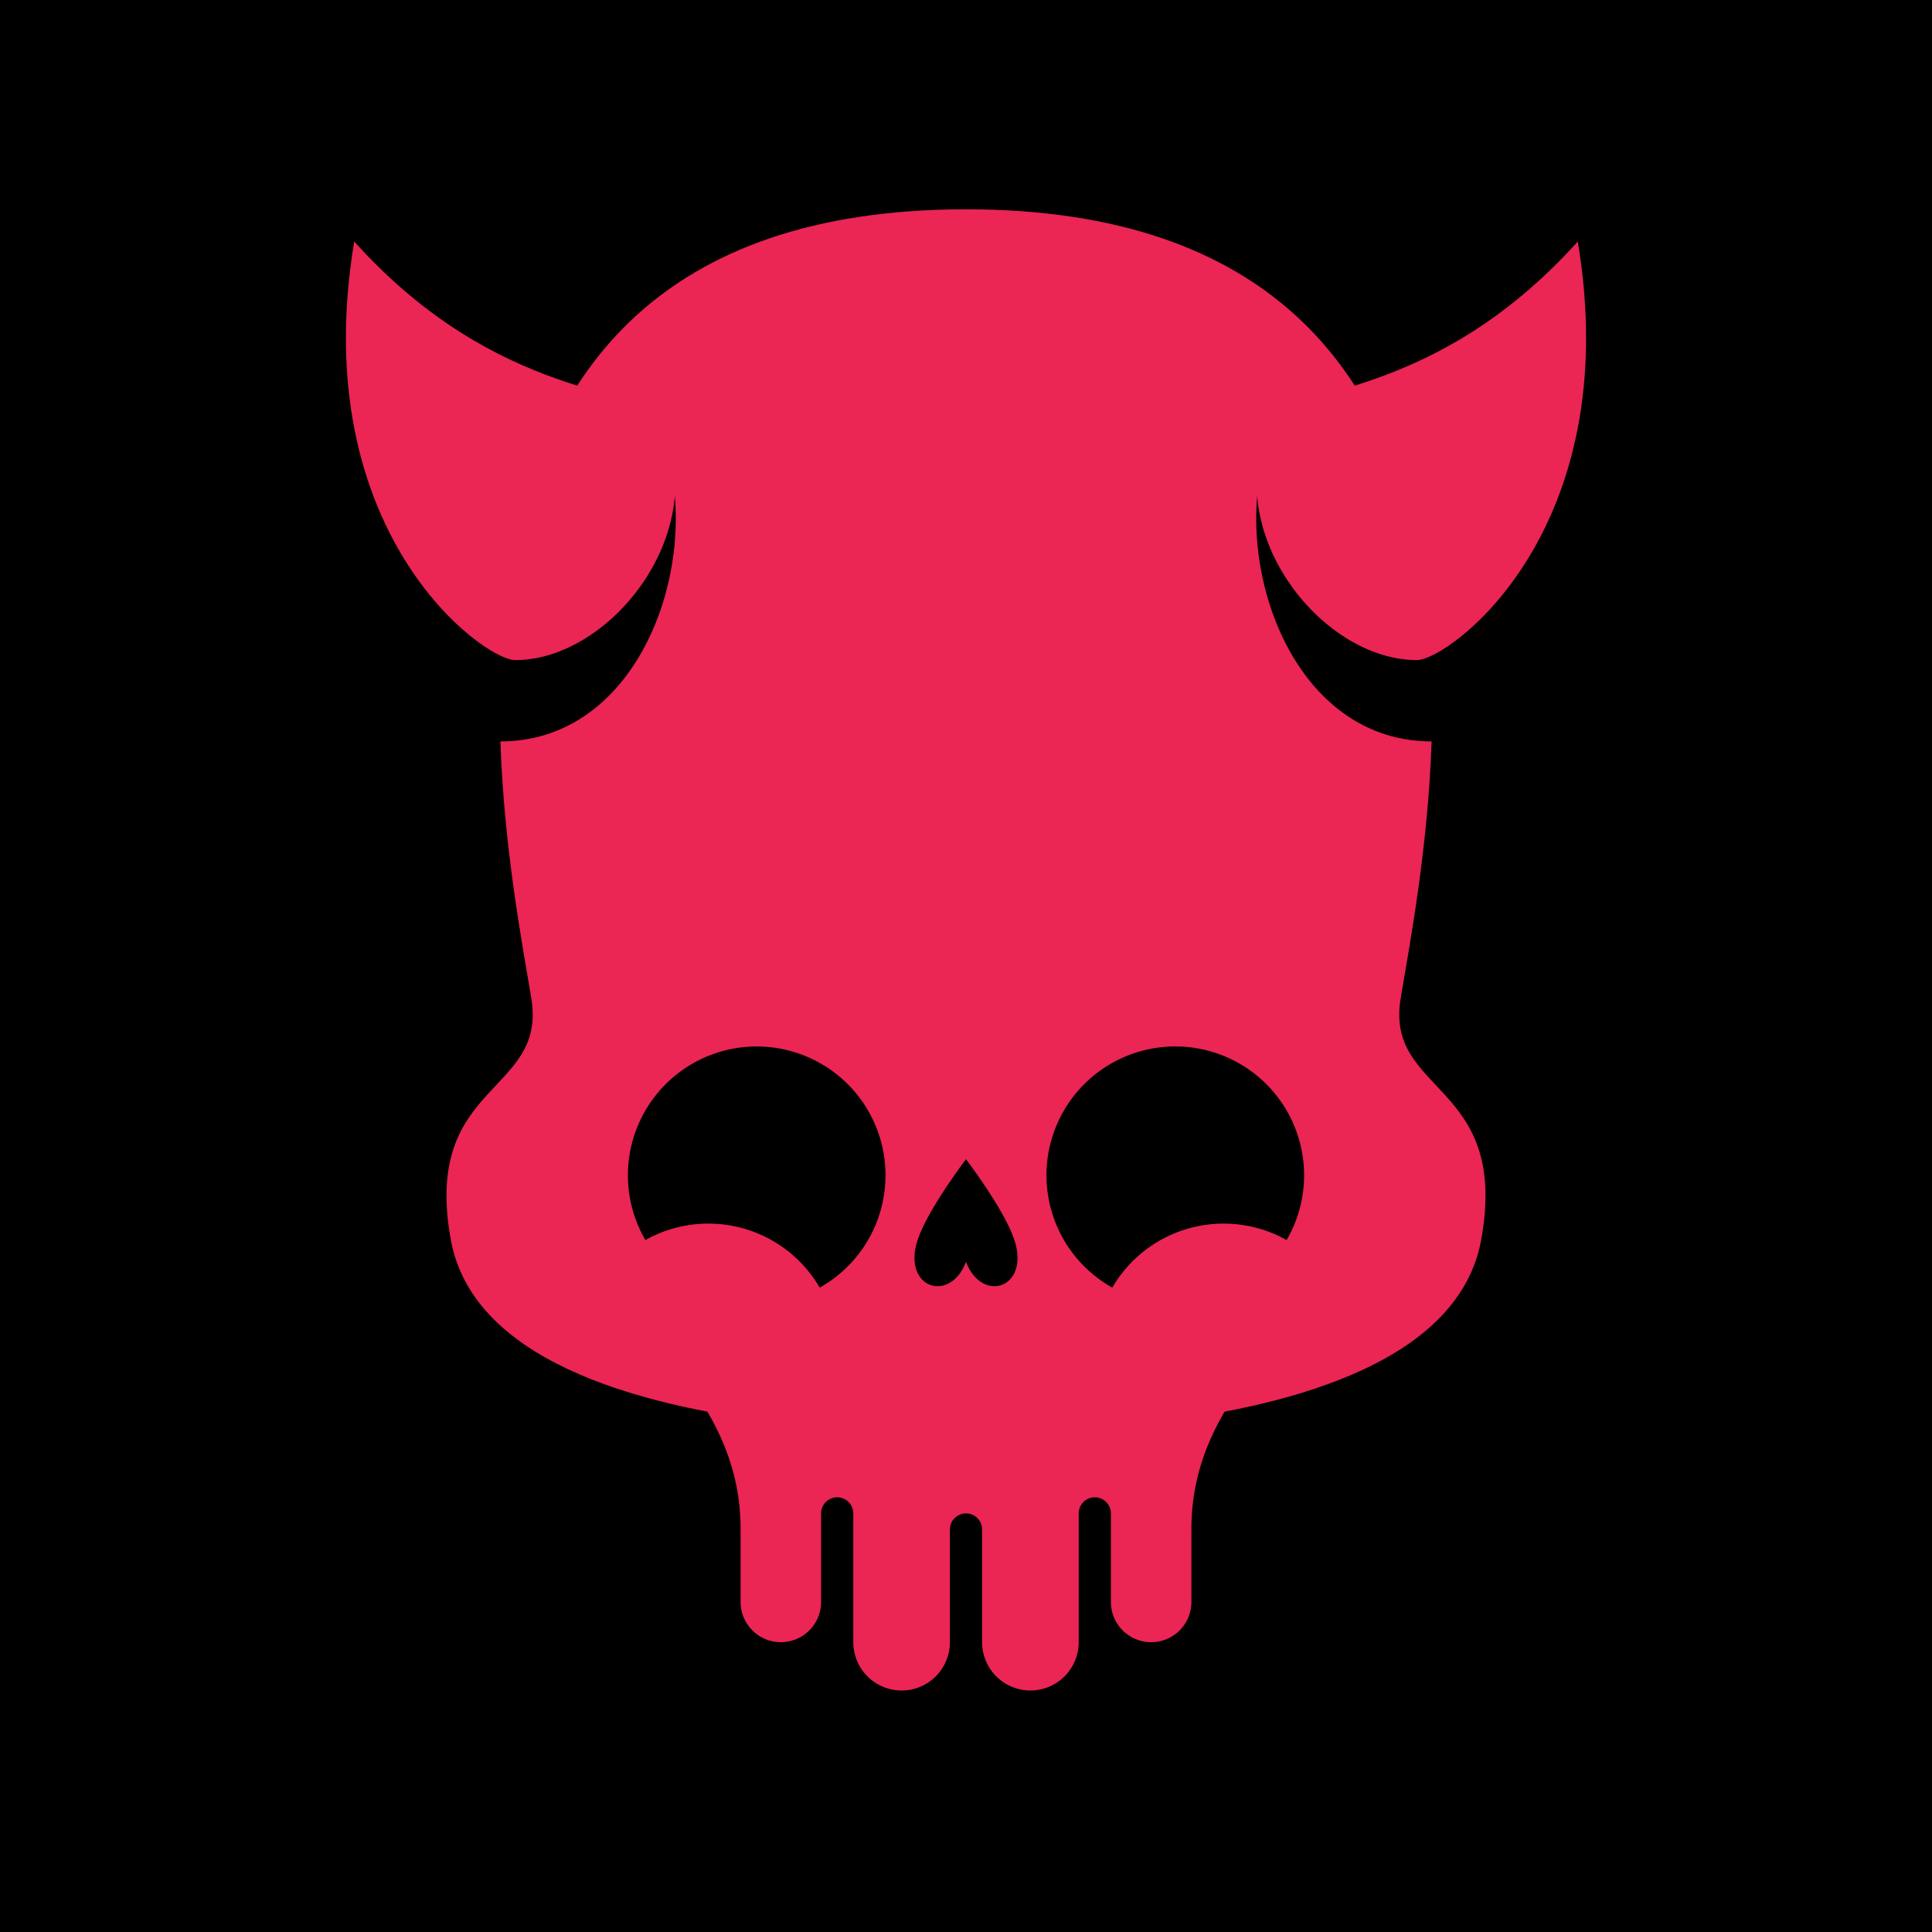
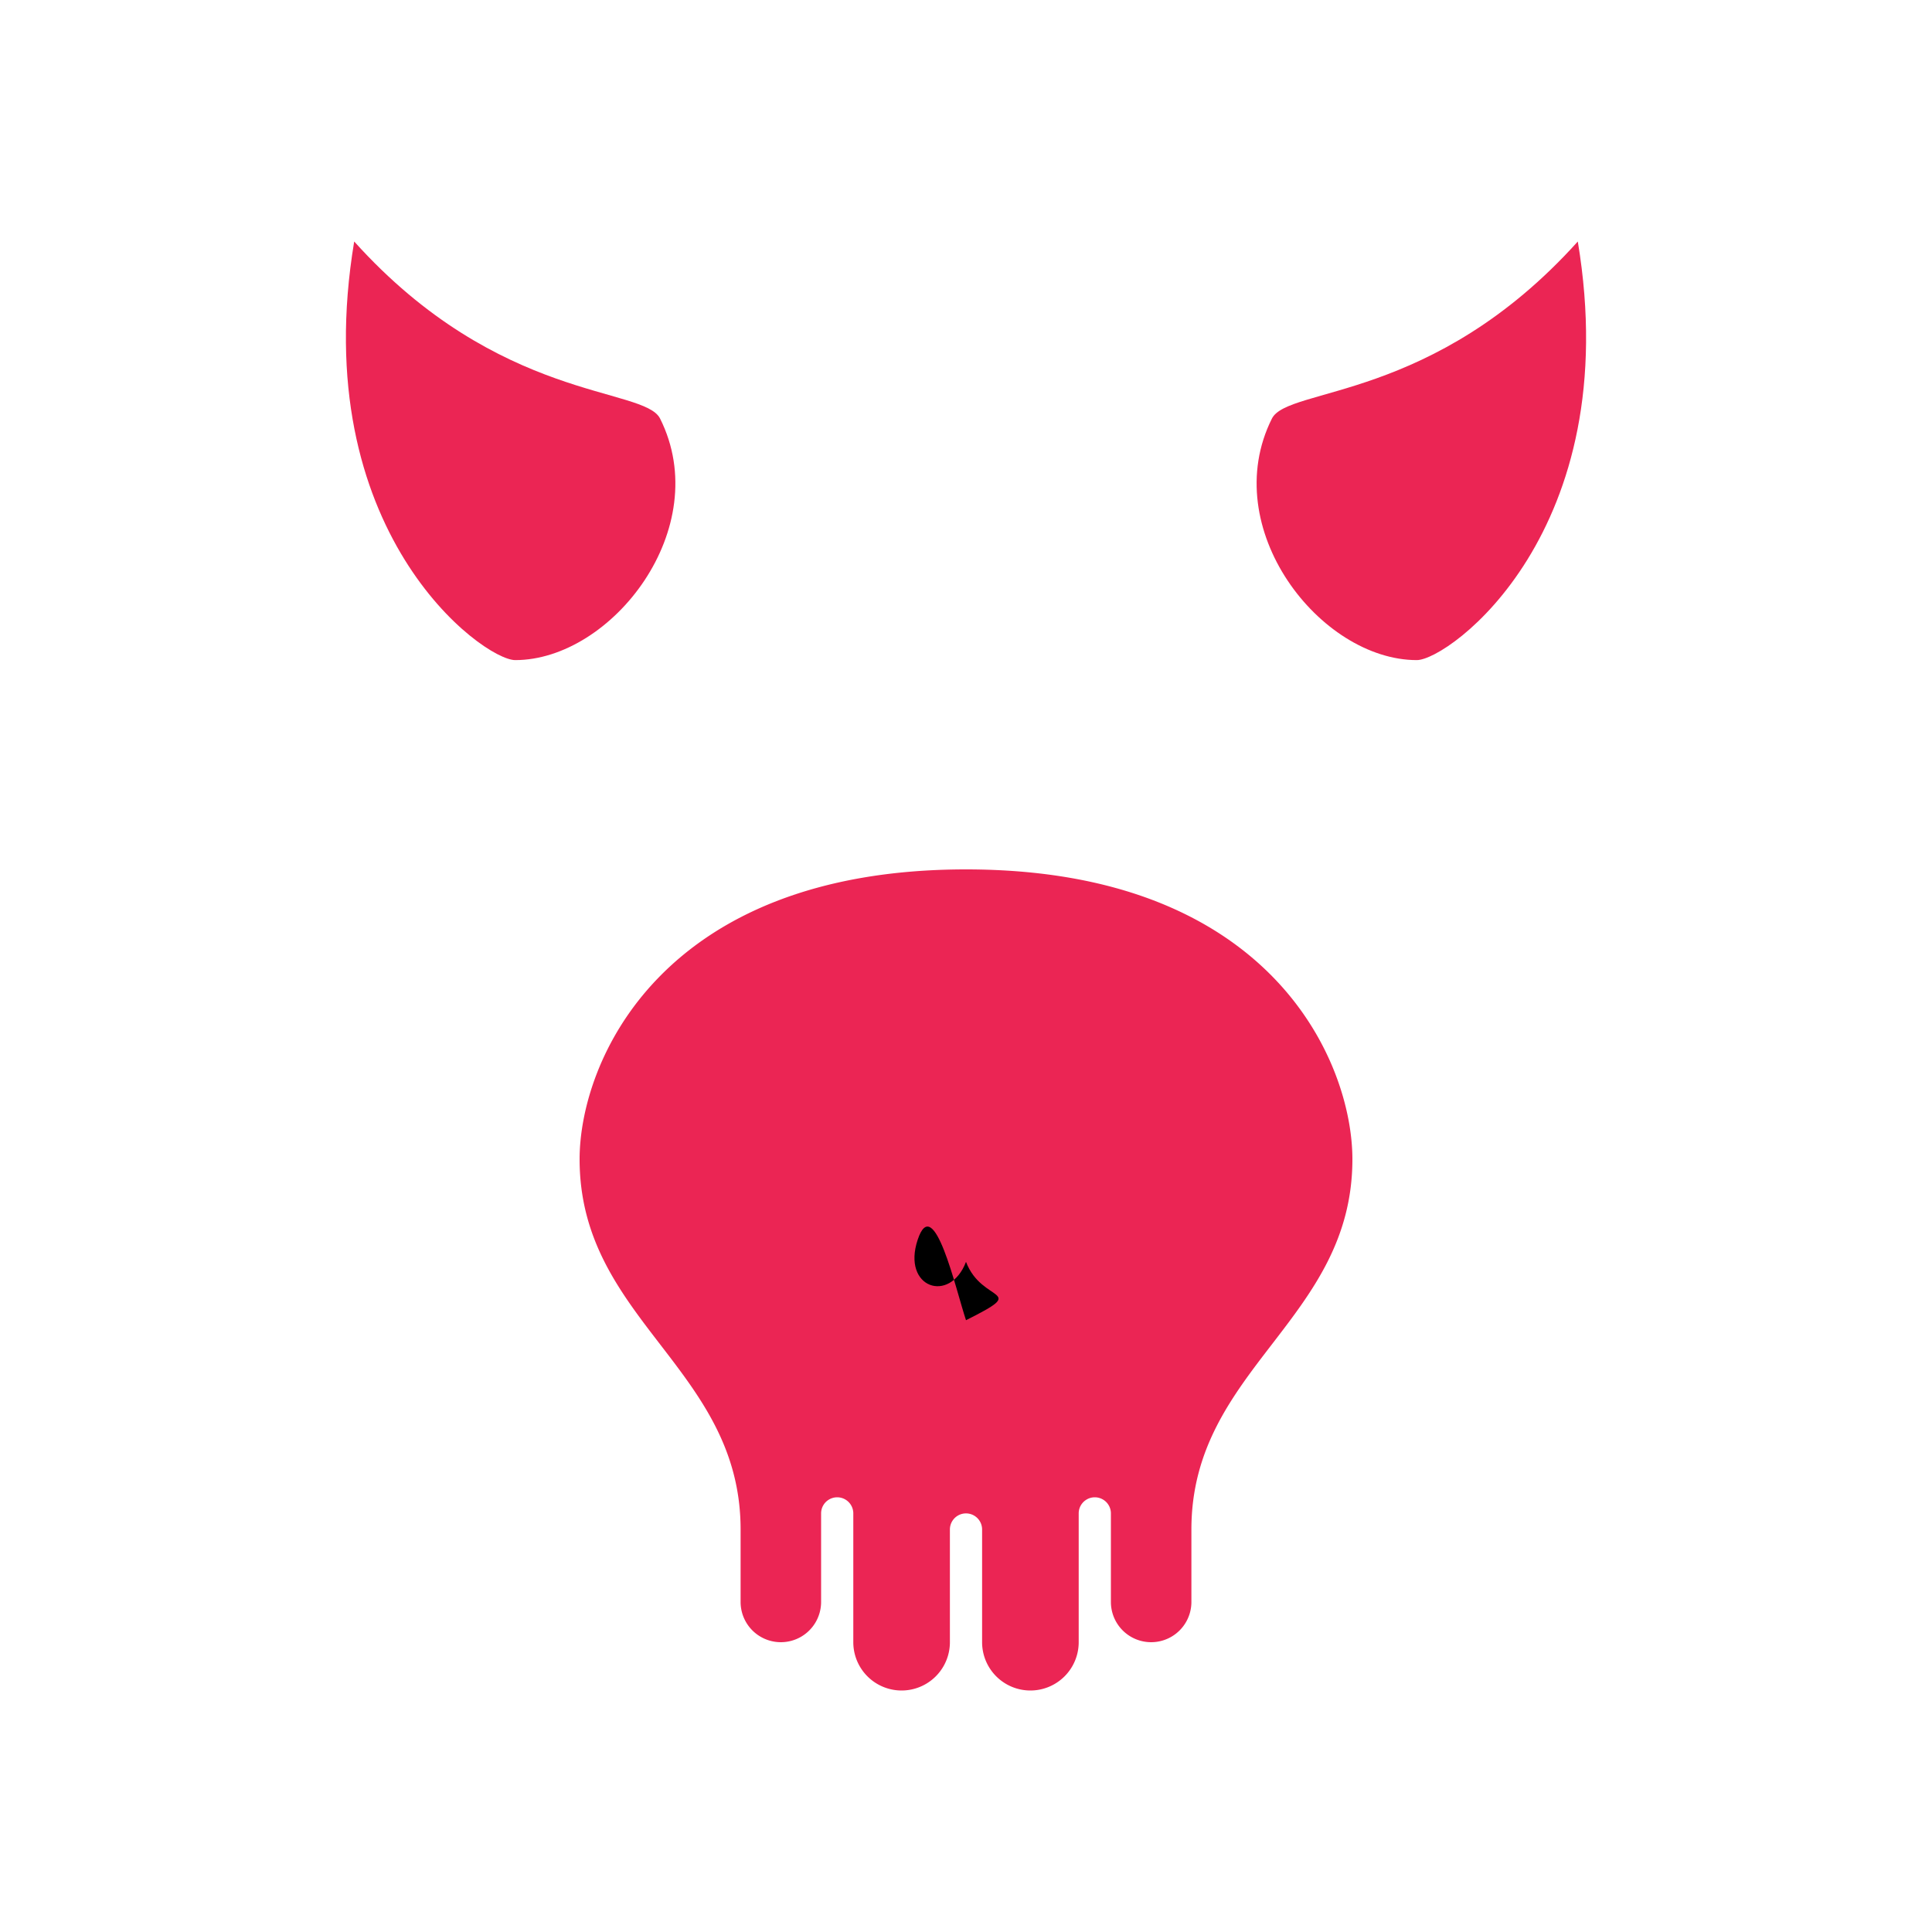
<svg xmlns="http://www.w3.org/2000/svg" id="numbskull" version="1.1" preserveAspectRatio="none" x="0px" y="0px" width="1200px" height="1200px" viewBox="0 0 1200 1200">
  <svg id="BG" width="1200" height="1200" viewBox="0 0 1200 1200">
    <defs>
      <style>.ns-white,
      #Eyes [id^="white"],
      #Nose [id^="white"],
      #Skull [id^="white"],
      #Mouth [id^="white"] {
        fill: #fff;
      }
      .ns-black,
      #Background,
      #Eyes [id^="black"],
      #Nose [id^="black"],
      #Skull [id^="black"],
      #Mouth [id^="black"] {
        fill: #000;
      }
      .ns-red,
      #Eyes [id^="red"],
      #Nose [id^="red"],
      #Skull [id^="red"],
      #Mouth [id^="red"] {
        fill: #eb2554;
      }
      .ns-gold,
      #Eyes [id^="gold"],
      #Nose [id^="gold"],
      #Skull [id^="gold"],
      #Mouth [id^="gold"] {
        fill: #ffc81f;
      }
      .ns-green,
      #Eyes [id^="green"],
      #Nose [id^="green"],
      #Skull [id^="green"],
      #Mouth [id^="green"] {
        fill: #9bd127;
      }
      .ns-blue,
      #Eyes [id^="blue"],
      #Nose [id^="blue"],
      #Skull [id^="blue"],
      #Mouth [id^="blue"] {
        fill: #09ceff;
      }</style>
    </defs>
-     <rect id="Background" data-name="Background" width="1200" height="1200" />
  </svg>
  <svg id="Skull" width="1200" height="1200" viewBox="0 0 1200 1200">
    <defs>
      <style>.ns-black {
        fill: #000;
        fill-rule: evenodd;
      }
      .ns-white,
      .ns-red {
        fill: #eb2554 !important;;
        fill-rule: evenodd;
      }
      .ns-gold {
        fill: #ffc81f
        fill-rule: evenodd;
      }
      .ns-green {
        fill: #9bd127;
        fill-rule: evenodd;
      }
      .ns-blue {
        fill: #09ceff;
        fill-rule: evenodd;
      }
      #Burning .ns-gold {
        fill: #eb2554;
      }
      #Mouth .ns-red, #Eyes .ns-red {
        fill: #ffc81f !important;
        fill-rule: evenodd;
      }</style>
    </defs>
    <g id="Devil" data-name="Devil">
-       <path id="red_skull_2" class="ns-red" d="M790,270c-28.894,67.419,7.156,190.473,99.194,190.523C886.958,526.8,875.606,586.367,870,620c-10,60,67.889,51.613,50,150-13.465,74.058-113.052,102.788-204.159,113.657C694.329,857.743,650.532,840,600,840s-94.329,17.743-115.841,43.657C393.052,872.788,293.465,844.058,280,770c-17.889-98.387,60-90,50-150-5.606-33.633-16.958-93.2-19.194-159.477C402.844,460.473,438.894,337.419,410,270l-92.063,77.9C338.792,233.415,408.984,130,600,130S861.208,233.415,882.063,347.9Z" />
      <path id="red_skull_1" class="ns-red" d="M880,410c-60,0-124.059-81.882-90-150,10-20,100-10,190-110C1010,330,900,410,880,410Zm-560,0c-20,0-130-80-100-260,90,100,180,90,190,110C444.059,328.118,380,410,320,410Z" />
    </g>
  </svg>
  <svg id="Mouth" width="1200" height="1200" viewBox="0 0 1200 1200">
    <defs>
      <style>.ns-white {
        fill: #fff;
        fill-rule: evenodd;
      }
      .ns-black {
        fill: #000;
        fill-rule: evenodd;
      }
      .ns-red {
        fill: #eb2554;
        fill-rule: evenodd;
      }
      .ns-gold {
        fill: #ffc81f;
        fill-rule: evenodd;
      }
      .ns-green {
        fill: #9bd127;
        fill-rule: evenodd;
      }
      .ns-blue {
        fill: #09ceff;
        fill-rule: evenodd;
      }</style>
    </defs>
    <path id="Longtooth" data-name="Longtooth#" class="ns-white" d="M740,950v45a25,25,0,0,1-50,0V940a10,10,0,0,0-20,0v80a30,30,0,0,1-60,0V950a10,10,0,0,0-20,0v70a30,30,0,0,1-60,0V940a10,10,0,0,0-20,0v55a25,25,0,0,1-50,0V950c0-100-100-130-100-230,0-60,50-180,240-180S840,660,840,720C840,820,740,850,740,950Z" />
  </svg>
  <svg id="Nose" width="1200" height="1200" viewBox="0 0 1200 1200">
-     <path id="Spade" data-name="Spade" class="ns-black" d="M600,783.761C590,810,560,800,570,770c6.325-18.974,30-50,30-50s23.675,31.026,30,50C640,800,610,810,600,783.761Z" />
+     <path id="Spade" data-name="Spade" class="ns-black" d="M600,783.761C590,810,560,800,570,770s23.675,31.026,30,50C640,800,610,810,600,783.761Z" />
  </svg>
  <svg id="Eyes" width="1200" height="1200" viewBox="0 0 1200 1200">
-     <path id="Cheeky" data-name="Cheeky" class="ns-black" d="M760,760a79.947,79.947,0,0,0-69.137,39.767,80.008,80.008,0,1,1,108.274-29.534A79.606,79.606,0,0,0,760,760Zm-320,0a79.606,79.606,0,0,0-39.137,10.233,80,80,0,1,1,108.274,29.534A79.947,79.947,0,0,0,440,760Z" />
-   </svg>
+     </svg>
</svg>